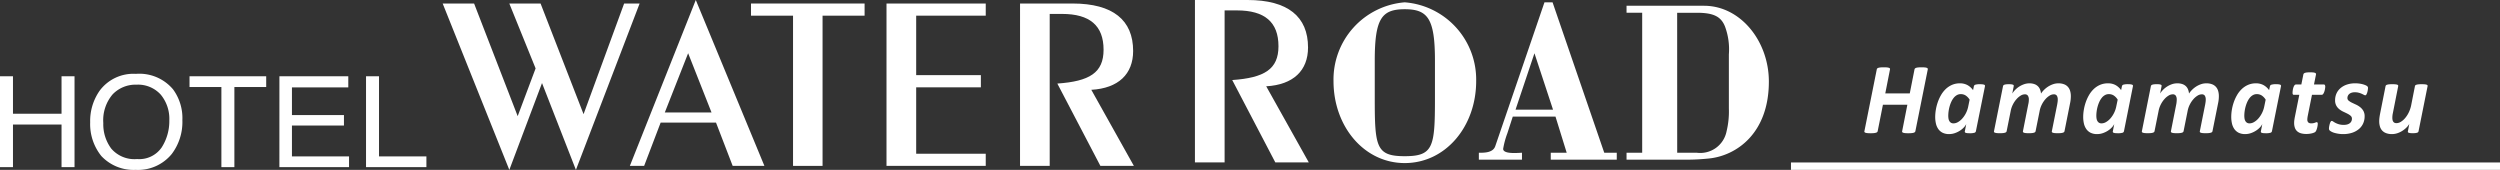
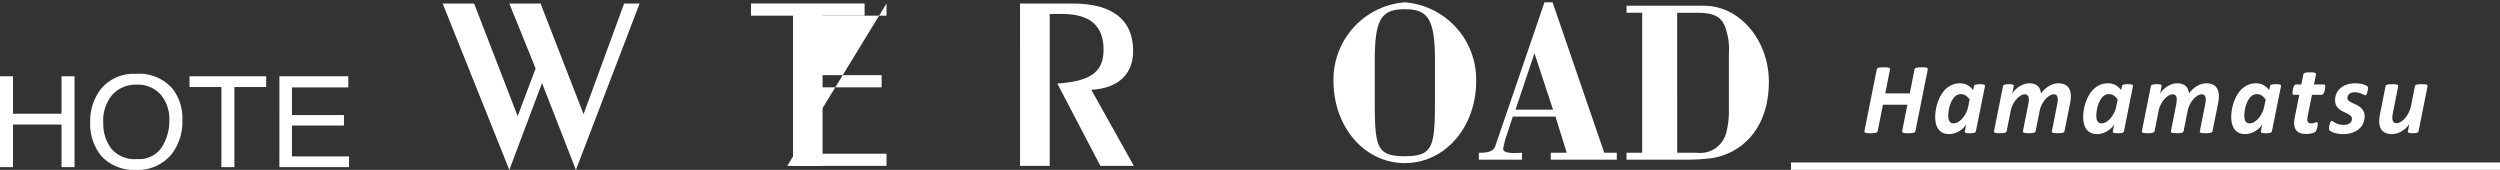
<svg xmlns="http://www.w3.org/2000/svg" width="294.336" height="20">
  <rect width="100%" height="100%" fill="#333333" stroke="none" />
  <g fill="#fff">
    <path data-name="長方形 1086" d="M210.859 19.13h83.477V20h-83.477z" />
    <path data-name="パス 1337" d="M225.506 15.444a.207.207 0 0 1-.059.107.345.345 0 0 1-.143.077 1.27 1.27 0 0 1-.25.045q-.155.015-.38.015t-.374-.015a.968.968 0 0 1-.229-.045.21.21 0 0 1-.11-.077.125.125 0 0 1-.012-.107l.613-3.115h-2.877l-.618 3.115a.207.207 0 0 1-.059.107.346.346 0 0 1-.146.077 1.328 1.328 0 0 1-.25.045q-.152.015-.377.015t-.377-.015a1.012 1.012 0 0 1-.229-.045.211.211 0 0 1-.113-.077.125.125 0 0 1-.012-.107l1.458-7.276a.173.173 0 0 1 .053-.107.345.345 0 0 1 .143-.077 1.27 1.27 0 0 1 .25-.045q.155-.015.38-.015t.374.015a1.02 1.02 0 0 1 .232.045.2.2 0 0 1 .11.077.151.151 0 0 1 .015.107l-.557 2.829h2.883l.559-2.829a.207.207 0 0 1 .058-.107.345.345 0 0 1 .143-.077 1.27 1.27 0 0 1 .25-.045q.155-.015.38-.015t.374.015a1.02 1.02 0 0 1 .232.045.2.2 0 0 1 .11.077.151.151 0 0 1 .015.107Zm7.124.012a.242.242 0 0 1-.187.178 1.852 1.852 0 0 1-.526.053q-.184 0-.3-.012a.77.77 0 0 1-.187-.039.154.154 0 0 1-.092-.071.181.181 0 0 1-.009-.11l.166-.85a1.612 1.612 0 0 1-.285.4 2.414 2.414 0 0 1-.464.383 2.77 2.77 0 0 1-.591.285 2.017 2.017 0 0 1-.669.113 1.681 1.681 0 0 1-.791-.166 1.368 1.368 0 0 1-.505-.449 1.862 1.862 0 0 1-.27-.645 3.513 3.513 0 0 1-.08-.761 5.166 5.166 0 0 1 .071-.817 5.475 5.475 0 0 1 .22-.883 4.838 4.838 0 0 1 .38-.847 3.23 3.23 0 0 1 .556-.722 2.547 2.547 0 0 1 .743-.5 2.3 2.3 0 0 1 .947-.185 1.813 1.813 0 0 1 .874.205 2 2 0 0 1 .666.6l.1-.47a.242.242 0 0 1 .187-.178 1.852 1.852 0 0 1 .526-.053 2.464 2.464 0 0 1 .3.015.806.806 0 0 1 .187.042.168.168 0 0 1 .092.071.152.152 0 0 1 .012.1Zm-.737-3.721a1.579 1.579 0 0 0-.461-.49 1.054 1.054 0 0 0-.586-.163.906.906 0 0 0-.458.119 1.3 1.3 0 0 0-.369.318 2.233 2.233 0 0 0-.282.461 3.646 3.646 0 0 0-.2.544 4.055 4.055 0 0 0-.119.571 4.025 4.025 0 0 0-.039.532 2.06 2.06 0 0 0 .027.339.853.853 0 0 0 .1.285.556.556 0 0 0 .19.2.563.563 0 0 0 .3.074 1.068 1.068 0 0 0 .535-.158 2.041 2.041 0 0 0 .511-.428 2.98 2.98 0 0 0 .42-.628 3.048 3.048 0 0 0 .265-.77Zm11.169 3.715a.2.2 0 0 1-.056.1.34.34 0 0 1-.14.074 1.25 1.25 0 0 1-.241.045q-.146.015-.366.015a3.543 3.543 0 0 1-.357-.015.9.9 0 0 1-.22-.045.2.2 0 0 1-.1-.074.125.125 0 0 1-.009-.1l.636-3.18q.024-.137.042-.27a2.044 2.044 0 0 0 .018-.27.866.866 0 0 0-.1-.452.4.4 0 0 0-.372-.172.955.955 0 0 0-.493.155 2.15 2.15 0 0 0-.49.419 2.958 2.958 0 0 0-.416.618 2.815 2.815 0 0 0-.259.752l-.481 2.4a.2.2 0 0 1-.056.1.34.34 0 0 1-.14.074 1.25 1.25 0 0 1-.241.045q-.146.015-.366.015a3.452 3.452 0 0 1-.354-.015.892.892 0 0 1-.217-.045.2.2 0 0 1-.1-.074.142.142 0 0 1-.015-.1l.63-3.18a1.868 1.868 0 0 0 .051-.282 2.782 2.782 0 0 0 .015-.282.794.794 0 0 0-.107-.431.4.4 0 0 0-.369-.169.955.955 0 0 0-.493.155 2.151 2.151 0 0 0-.49.419 2.958 2.958 0 0 0-.416.618 2.815 2.815 0 0 0-.259.752l-.481 2.4a.2.2 0 0 1-.056.1.339.339 0 0 1-.137.074 1.193 1.193 0 0 1-.241.045q-.149.015-.363.015a3.525 3.525 0 0 1-.36-.015.944.944 0 0 1-.22-.045.184.184 0 0 1-.1-.074.152.152 0 0 1-.012-.1l1.064-5.308a.223.223 0 0 1 .051-.1.264.264 0 0 1 .119-.071 1.064 1.064 0 0 1 .208-.042 2.7 2.7 0 0 1 .306-.015 2.45 2.45 0 0 1 .3.015.747.747 0 0 1 .181.042.152.152 0 0 1 .086.071.165.165 0 0 1 .009.1l-.172.874a2.428 2.428 0 0 1 .333-.425 2.674 2.674 0 0 1 .473-.389 2.687 2.687 0 0 1 .577-.282 1.927 1.927 0 0 1 .625-.109 1.744 1.744 0 0 1 .6.092 1.121 1.121 0 0 1 .416.256 1.107 1.107 0 0 1 .25.383 1.738 1.738 0 0 1 .11.476 2.639 2.639 0 0 1 .348-.428 2.851 2.851 0 0 1 .476-.386 2.71 2.71 0 0 1 .574-.282 1.884 1.884 0 0 1 .632-.111 1.845 1.845 0 0 1 .7.116 1.153 1.153 0 0 1 .455.321 1.268 1.268 0 0 1 .25.481 2.211 2.211 0 0 1 .077.6 3.74 3.74 0 0 1-.024.419 4.338 4.338 0 0 1-.071.431Zm7 .006a.242.242 0 0 1-.187.178 1.852 1.852 0 0 1-.526.053q-.184 0-.3-.012a.77.77 0 0 1-.187-.039.154.154 0 0 1-.1-.07.181.181 0 0 1-.009-.11l.166-.85a1.612 1.612 0 0 1-.285.4 2.414 2.414 0 0 1-.464.383 2.77 2.77 0 0 1-.591.285 2.017 2.017 0 0 1-.669.113 1.681 1.681 0 0 1-.791-.166 1.368 1.368 0 0 1-.505-.449 1.862 1.862 0 0 1-.27-.645 3.513 3.513 0 0 1-.08-.761 5.166 5.166 0 0 1 .071-.817 5.475 5.475 0 0 1 .22-.883 4.838 4.838 0 0 1 .38-.847 3.23 3.23 0 0 1 .556-.722 2.547 2.547 0 0 1 .743-.5 2.3 2.3 0 0 1 .95-.186 1.813 1.813 0 0 1 .878.2 2 2 0 0 1 .666.6l.1-.47a.242.242 0 0 1 .187-.178 1.852 1.852 0 0 1 .517-.052 2.464 2.464 0 0 1 .3.015.806.806 0 0 1 .187.042.168.168 0 0 1 .092.071.152.152 0 0 1 .012.1Zm-.737-3.721a1.579 1.579 0 0 0-.461-.49 1.054 1.054 0 0 0-.586-.163.906.906 0 0 0-.458.119 1.3 1.3 0 0 0-.369.318 2.233 2.233 0 0 0-.282.461 3.645 3.645 0 0 0-.2.544 4.055 4.055 0 0 0-.119.571 4.026 4.026 0 0 0-.039.532 2.06 2.06 0 0 0 .027.339.853.853 0 0 0 .1.285.556.556 0 0 0 .19.2.563.563 0 0 0 .3.074 1.068 1.068 0 0 0 .534-.16 2.041 2.041 0 0 0 .511-.428 2.98 2.98 0 0 0 .419-.63 3.048 3.048 0 0 0 .265-.77Zm11.16 3.715a.2.2 0 0 1-.056.1.34.34 0 0 1-.14.074 1.25 1.25 0 0 1-.241.045q-.146.015-.366.015a3.543 3.543 0 0 1-.357-.015.9.9 0 0 1-.22-.045.2.2 0 0 1-.1-.074.125.125 0 0 1-.009-.1l.636-3.18q.024-.137.042-.27a2.044 2.044 0 0 0 .018-.27.866.866 0 0 0-.1-.452.4.4 0 0 0-.372-.172.955.955 0 0 0-.493.155 2.15 2.15 0 0 0-.49.419 2.958 2.958 0 0 0-.416.618 2.815 2.815 0 0 0-.259.752l-.481 2.4a.2.2 0 0 1-.056.1.34.34 0 0 1-.14.074 1.25 1.25 0 0 1-.241.045q-.146.015-.366.015a3.452 3.452 0 0 1-.354-.015.892.892 0 0 1-.217-.045.2.2 0 0 1-.1-.074.142.142 0 0 1-.015-.1l.63-3.18a1.868 1.868 0 0 0 .04-.283 2.782 2.782 0 0 0 .015-.282.794.794 0 0 0-.107-.431.4.4 0 0 0-.369-.169.955.955 0 0 0-.493.155 2.151 2.151 0 0 0-.49.419 2.958 2.958 0 0 0-.416.618 2.815 2.815 0 0 0-.259.752l-.481 2.4a.2.2 0 0 1-.056.1.339.339 0 0 1-.137.074 1.193 1.193 0 0 1-.241.045q-.149.015-.363.015a3.525 3.525 0 0 1-.36-.015.944.944 0 0 1-.22-.045.184.184 0 0 1-.1-.074.152.152 0 0 1-.012-.1l1.06-5.308a.223.223 0 0 1 .051-.1.264.264 0 0 1 .119-.071 1.064 1.064 0 0 1 .208-.042 2.7 2.7 0 0 1 .306-.017 2.45 2.45 0 0 1 .3.015.747.747 0 0 1 .181.042.152.152 0 0 1 .086.071.165.165 0 0 1 .009.1l-.172.874a2.428 2.428 0 0 1 .333-.425 2.674 2.674 0 0 1 .473-.389 2.687 2.687 0 0 1 .577-.282 1.927 1.927 0 0 1 .644-.106 1.744 1.744 0 0 1 .6.092 1.121 1.121 0 0 1 .414.253 1.107 1.107 0 0 1 .25.383 1.738 1.738 0 0 1 .11.476 2.639 2.639 0 0 1 .348-.428 2.851 2.851 0 0 1 .474-.386 2.71 2.71 0 0 1 .574-.282 1.884 1.884 0 0 1 .636-.108 1.845 1.845 0 0 1 .7.116 1.153 1.153 0 0 1 .455.321 1.268 1.268 0 0 1 .25.481 2.211 2.211 0 0 1 .077.6 3.74 3.74 0 0 1-.024.419 4.338 4.338 0 0 1-.071.431Zm7 .006a.242.242 0 0 1-.187.178 1.852 1.852 0 0 1-.526.053q-.184 0-.3-.012a.77.77 0 0 1-.187-.039.154.154 0 0 1-.092-.071.181.181 0 0 1-.009-.11l.166-.85a1.612 1.612 0 0 1-.285.4 2.414 2.414 0 0 1-.464.383 2.77 2.77 0 0 1-.591.285 2.017 2.017 0 0 1-.669.113 1.681 1.681 0 0 1-.791-.166 1.368 1.368 0 0 1-.505-.449 1.862 1.862 0 0 1-.27-.645 3.513 3.513 0 0 1-.08-.761 5.166 5.166 0 0 1 .067-.815 5.475 5.475 0 0 1 .22-.883 4.838 4.838 0 0 1 .38-.847 3.23 3.23 0 0 1 .556-.722 2.547 2.547 0 0 1 .743-.5 2.3 2.3 0 0 1 .951-.187 1.813 1.813 0 0 1 .874.205 2 2 0 0 1 .666.6l.1-.47a.242.242 0 0 1 .187-.178 1.852 1.852 0 0 1 .523-.057 2.464 2.464 0 0 1 .3.015.806.806 0 0 1 .187.042.168.168 0 0 1 .092.071.152.152 0 0 1 .012.1Zm-.738-3.721a1.579 1.579 0 0 0-.461-.49 1.054 1.054 0 0 0-.586-.163.906.906 0 0 0-.458.119 1.3 1.3 0 0 0-.369.318 2.233 2.233 0 0 0-.282.461 3.645 3.645 0 0 0-.2.544 4.055 4.055 0 0 0-.119.571 4.026 4.026 0 0 0-.039.532 2.06 2.06 0 0 0 .027.339.853.853 0 0 0 .1.285.556.556 0 0 0 .19.2.563.563 0 0 0 .3.074 1.068 1.068 0 0 0 .535-.158 2.041 2.041 0 0 0 .511-.428 2.98 2.98 0 0 0 .419-.63 3.048 3.048 0 0 0 .265-.77Zm7.015-1.534a1.229 1.229 0 0 1-.012.152q-.012.092-.033.2a1.706 1.706 0 0 1-.056.214 1.349 1.349 0 0 1-.08.193.57.57 0 0 1-.1.143.17.17 0 0 1-.122.056H272.2l-.5 2.491q-.018.089-.033.211a1.712 1.712 0 0 0-.015.2.467.467 0 0 0 .11.35.5.5 0 0 0 .357.11 1.228 1.228 0 0 0 .244-.021 1.292 1.292 0 0 0 .175-.048l.128-.048a.279.279 0 0 1 .1-.021.1.1 0 0 1 .08.045.251.251 0 0 1 .033.146 1.572 1.572 0 0 1-.024.256 2.441 2.441 0 0 1-.062.276 2.045 2.045 0 0 1-.086.244.529.529 0 0 1-.1.163.534.534 0 0 1-.16.1 1.51 1.51 0 0 1-.253.083 2.744 2.744 0 0 1-.312.056 2.681 2.681 0 0 1-.333.021 2.378 2.378 0 0 1-.627-.074 1.141 1.141 0 0 1-.455-.235.984.984 0 0 1-.276-.41 1.758 1.758 0 0 1-.092-.606q0-.065.006-.152t.021-.181l.03-.193q.015-.093.033-.175l.517-2.586h-.644a.129.129 0 0 1-.113-.051.363.363 0 0 1-.036-.193 2.191 2.191 0 0 1 .021-.265 1.969 1.969 0 0 1 .068-.321.975.975 0 0 1 .125-.27.222.222 0 0 1 .184-.113h.636l.238-1.183a.217.217 0 0 1 .056-.107.342.342 0 0 1 .137-.08 1.044 1.044 0 0 1 .238-.048q.146-.015.366-.015a3.543 3.543 0 0 1 .357.015.8.8 0 0 1 .22.048.205.205 0 0 1 .1.08.151.151 0 0 1 .015.107l-.238 1.183h1.147a.141.141 0 0 1 .137.065.406.406 0 0 1 .042.188Zm5.031.178a1.564 1.564 0 0 1-.021.211 2.127 2.127 0 0 1-.062.282 1.254 1.254 0 0 1-.1.247q-.056.1-.128.1a.393.393 0 0 1-.181-.056q-.1-.056-.253-.125a2.205 2.205 0 0 0-.348-.122 1.81 1.81 0 0 0-.467-.053 1.192 1.192 0 0 0-.372.053.782.782 0 0 0-.27.146.622.622 0 0 0-.163.217.641.641 0 0 0-.056.267.385.385 0 0 0 .152.309 1.9 1.9 0 0 0 .377.235q.226.11.487.229a2.359 2.359 0 0 1 .487.3 1.521 1.521 0 0 1 .374.434 1.262 1.262 0 0 1 .149.642 2.013 2.013 0 0 1-.172.835 1.859 1.859 0 0 1-.5.663 2.4 2.4 0 0 1-.8.437 3.365 3.365 0 0 1-1.067.158 3.422 3.422 0 0 1-.544-.042 3.9 3.9 0 0 1-.464-.1 1.767 1.767 0 0 1-.348-.137 1.1 1.1 0 0 1-.214-.143.3.3 0 0 1-.068-.1.382.382 0 0 1-.021-.137 1.333 1.333 0 0 1 .009-.137q.009-.083.03-.184t.048-.2a1.336 1.336 0 0 1 .062-.184.554.554 0 0 1 .077-.134.117.117 0 0 1 .089-.051.329.329 0 0 1 .184.071 2.577 2.577 0 0 0 .262.158 2.327 2.327 0 0 0 .4.16 1.968 1.968 0 0 0 .586.074 1.434 1.434 0 0 0 .425-.056.846.846 0 0 0 .3-.158.632.632 0 0 0 .175-.232.7.7 0 0 0 .056-.279.434.434 0 0 0-.146-.339 1.723 1.723 0 0 0-.366-.244q-.22-.113-.479-.232a2.393 2.393 0 0 1-.479-.291 1.446 1.446 0 0 1-.366-.428 1.282 1.282 0 0 1-.146-.642 1.917 1.917 0 0 1 .16-.785 1.8 1.8 0 0 1 .47-.633 2.221 2.221 0 0 1 .749-.422 3.056 3.056 0 0 1 1-.152 3.51 3.51 0 0 1 .484.033 3.1 3.1 0 0 1 .422.086 2.2 2.2 0 0 1 .327.119.637.637 0 0 1 .2.131.263.263 0 0 1 .062.201Zm5.953 5.076a.223.223 0 0 1-.051.1.264.264 0 0 1-.119.071 1.059 1.059 0 0 1-.205.042 2.683 2.683 0 0 1-.309.015 2.45 2.45 0 0 1-.3-.015.747.747 0 0 1-.181-.042.152.152 0 0 1-.086-.071.143.143 0 0 1 0-.1l.16-.862a2.066 2.066 0 0 1-.327.419 2.832 2.832 0 0 1-.479.386 2.62 2.62 0 0 1-.586.282 2 2 0 0 1-.648.107 1.892 1.892 0 0 1-.7-.116 1.2 1.2 0 0 1-.464-.315 1.224 1.224 0 0 1-.256-.479 2.189 2.189 0 0 1-.08-.606 3.284 3.284 0 0 1 .027-.413q.027-.211.068-.431l.652-3.286a.2.2 0 0 1 .056-.1.316.316 0 0 1 .137-.071 1.385 1.385 0 0 1 .241-.042q.149-.015.363-.015a3.526 3.526 0 0 1 .36.015 1.026 1.026 0 0 1 .217.042.186.186 0 0 1 .1.071.142.142 0 0 1 .015.1l-.63 3.186a2.316 2.316 0 0 0-.045.273 2.641 2.641 0 0 0-.015.273 1.152 1.152 0 0 0 .027.259.552.552 0 0 0 .086.2.371.371 0 0 0 .152.125.539.539 0 0 0 .223.042 1 1 0 0 0 .513-.158 2.06 2.06 0 0 0 .5-.434 3.129 3.129 0 0 0 .425-.654 3.492 3.492 0 0 0 .282-.817l.452-2.294a.162.162 0 0 1 .054-.1.341.341 0 0 1 .14-.071 1.385 1.385 0 0 1 .241-.042q.149-.015.363-.015a3.526 3.526 0 0 1 .36.015 1.088 1.088 0 0 1 .22.042.173.173 0 0 1 .1.071.152.152 0 0 1 .012.1Z" />
    <g data-name="グループ 869">
      <path data-name="パス 944" d="M0 8.979h1.528v4.415h5.717V8.979h1.53v10.7h-1.53v-5.014H1.528v5.014H0Z" />
      <path data-name="パス 945" d="M16.144 18.726a3.593 3.593 0 0 1-3.043-1.229 4.79 4.79 0 0 1-.939-3.01 4.7 4.7 0 0 1 1.094-3.373 3.733 3.733 0 0 1 2.827-1.145 3.6 3.6 0 0 1 2.829 1.158 4.46 4.46 0 0 1 1.023 3.044 5.747 5.747 0 0 1-.893 3.176 3.2 3.2 0 0 1-2.898 1.379Zm-.141-10.03a4.943 4.943 0 0 0-4.266 1.976 6.2 6.2 0 0 0-1.12 3.72 5.994 5.994 0 0 0 1.312 3.975 5.19 5.19 0 0 0 4.039 1.632 5.129 5.129 0 0 0 4.252-1.867 6.247 6.247 0 0 0 1.252-3.987 5.709 5.709 0 0 0-1.106-3.635 5.175 5.175 0 0 0-4.363-1.814Z" />
      <path data-name="パス 946" d="M31.341 8.979v1.266h-3.746v9.433h-1.529v-9.433h-3.753V8.979Z" />
      <path data-name="パス 947" d="M32.897 8.979h8.109v1.31h-6.634v3.259h6.123v1.229h-6.123v3.637h6.722v1.265h-8.2Z" />
-       <path data-name="パス 948" d="M43.095 8.979h1.528v9.434h5.58v1.265h-7.108Z" />
    </g>
    <g data-name="グループ 880">
      <path data-name="パス 949" d="m63.814 9.779-3.849 10.222L52.118.415h3.7l5.131 13.259 2.11-5.62-3.095-7.64h3.68l5.061 13.029L73.482.414h1.823L67.805 20Z" />
-       <path data-name="パス 950" d="m78.272 13.238 2.745-6.972 2.752 6.972Zm-4.116 6.293h1.681l1.945-5.1h6.516l1.963 5.1h3.736L81.918 0Z" />
      <path data-name="パス 951" d="M93.368 1.845h-4.949V.414h13.373v1.431h-4.949v17.686h-3.475Z" />
-       <path data-name="パス 952" d="M104.373.414h11.683v1.431h-8.19v7h7.617v1.433h-7.617v7.821h8.19v1.43h-11.684Z" />
+       <path data-name="パス 952" d="M104.373.414v1.431h-8.19v7h7.617v1.433h-7.617v7.821h8.19v1.43h-11.684Z" />
      <path data-name="パス 953" d="M120.094.414h6.191c4.753 0 7.124 1.96 7.124 5.588 0 2.724-1.737 4.392-4.925 4.572l5.012 8.957h-3.942l-5.07-9.693c3.772-.264 5.444-1.261 5.444-3.98 0-2.847-1.623-4.218-4.89-4.218h-1.452v17.891h-3.494Z" />
    </g>
-     <path data-name="パス 958" d="M140.686 0h6.191c4.753 0 7.124 1.96 7.124 5.588 0 2.724-1.737 4.392-4.925 4.572l5.012 8.957h-3.942l-5.07-9.693c3.772-.264 5.444-1.261 5.444-3.98 0-2.847-1.623-4.218-4.89-4.218h-1.452v17.891h-3.494Z" />
    <path data-name="パス 955" d="M173.796 9.552c0 5.339-3.6 9.647-8.411 9.647-4.78 0-8.385-4.308-8.385-9.647a9.118 9.118 0 0 1 8.385-9.279 9.121 9.121 0 0 1 8.411 9.279Zm-11.94 2.117c0 5.637.172 6.72 3.529 6.72s3.558-1.083 3.558-6.72V7.108c0-4.933-.854-6.022-3.558-6.022s-3.529 1.089-3.529 6.022Z" />
    <path data-name="パス 956" d="M174.112 18.797v-.813c.584 0 1.67.029 1.936-.787L181.837.273h.953l6.087 17.712h1.472v.813h-7.772v-.813h1.878l-1.321-4.261h-5.027l-.634 1.955a9.829 9.829 0 0 0-.5 1.848c0 .672 1.875.457 2.216.457v.813Zm4.318-5.882h4.416l-2.188-6.644Z" />
    <path data-name="パス 957" d="M193.342 1.501H191.5V.679h9.126c4.275 0 7.63 4.149 7.63 8.924 0 6.129-3.849 8.733-7.057 9.058-.816.081-1.656.136-2.487.136H191.5v-.813h1.842Zm4.122 16.484h2.326a3.158 3.158 0 0 0 3.486-2.522 9.873 9.873 0 0 0 .271-2.688V6.404a7.7 7.7 0 0 0-.462-3.3c-.464-1.146-1.329-1.6-3.3-1.6h-2.326Z" />
  </g>
</svg>